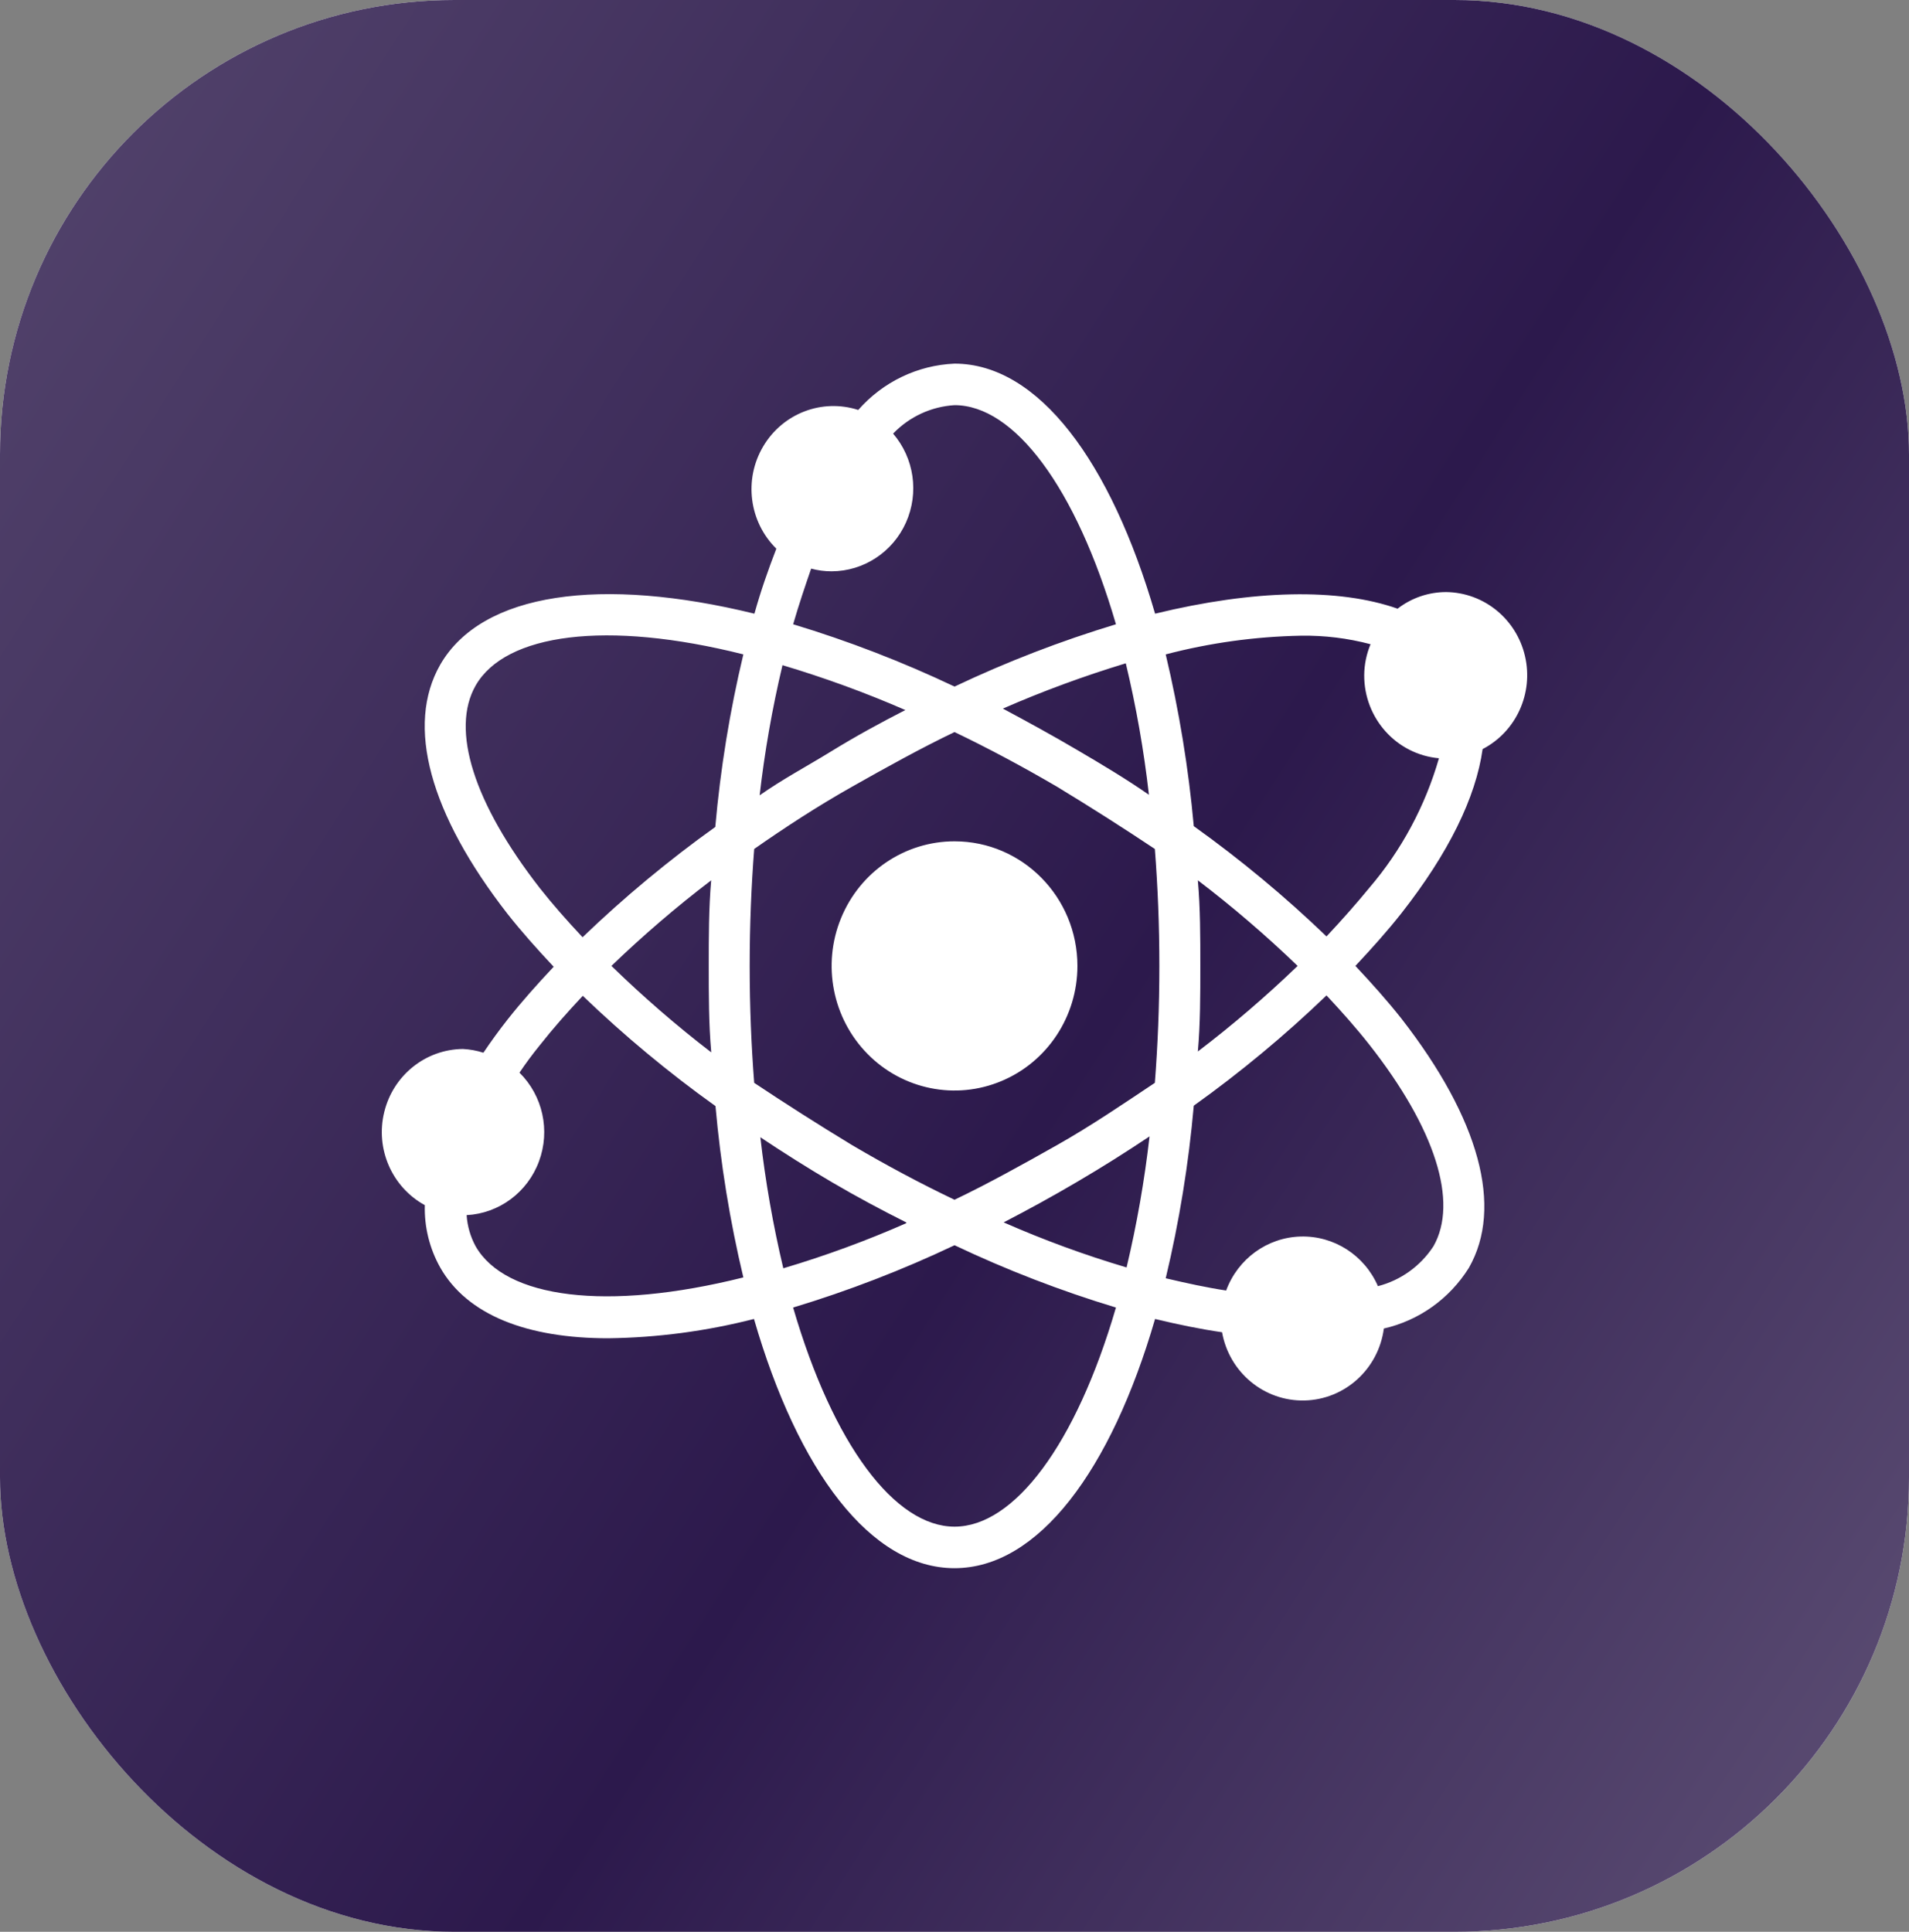
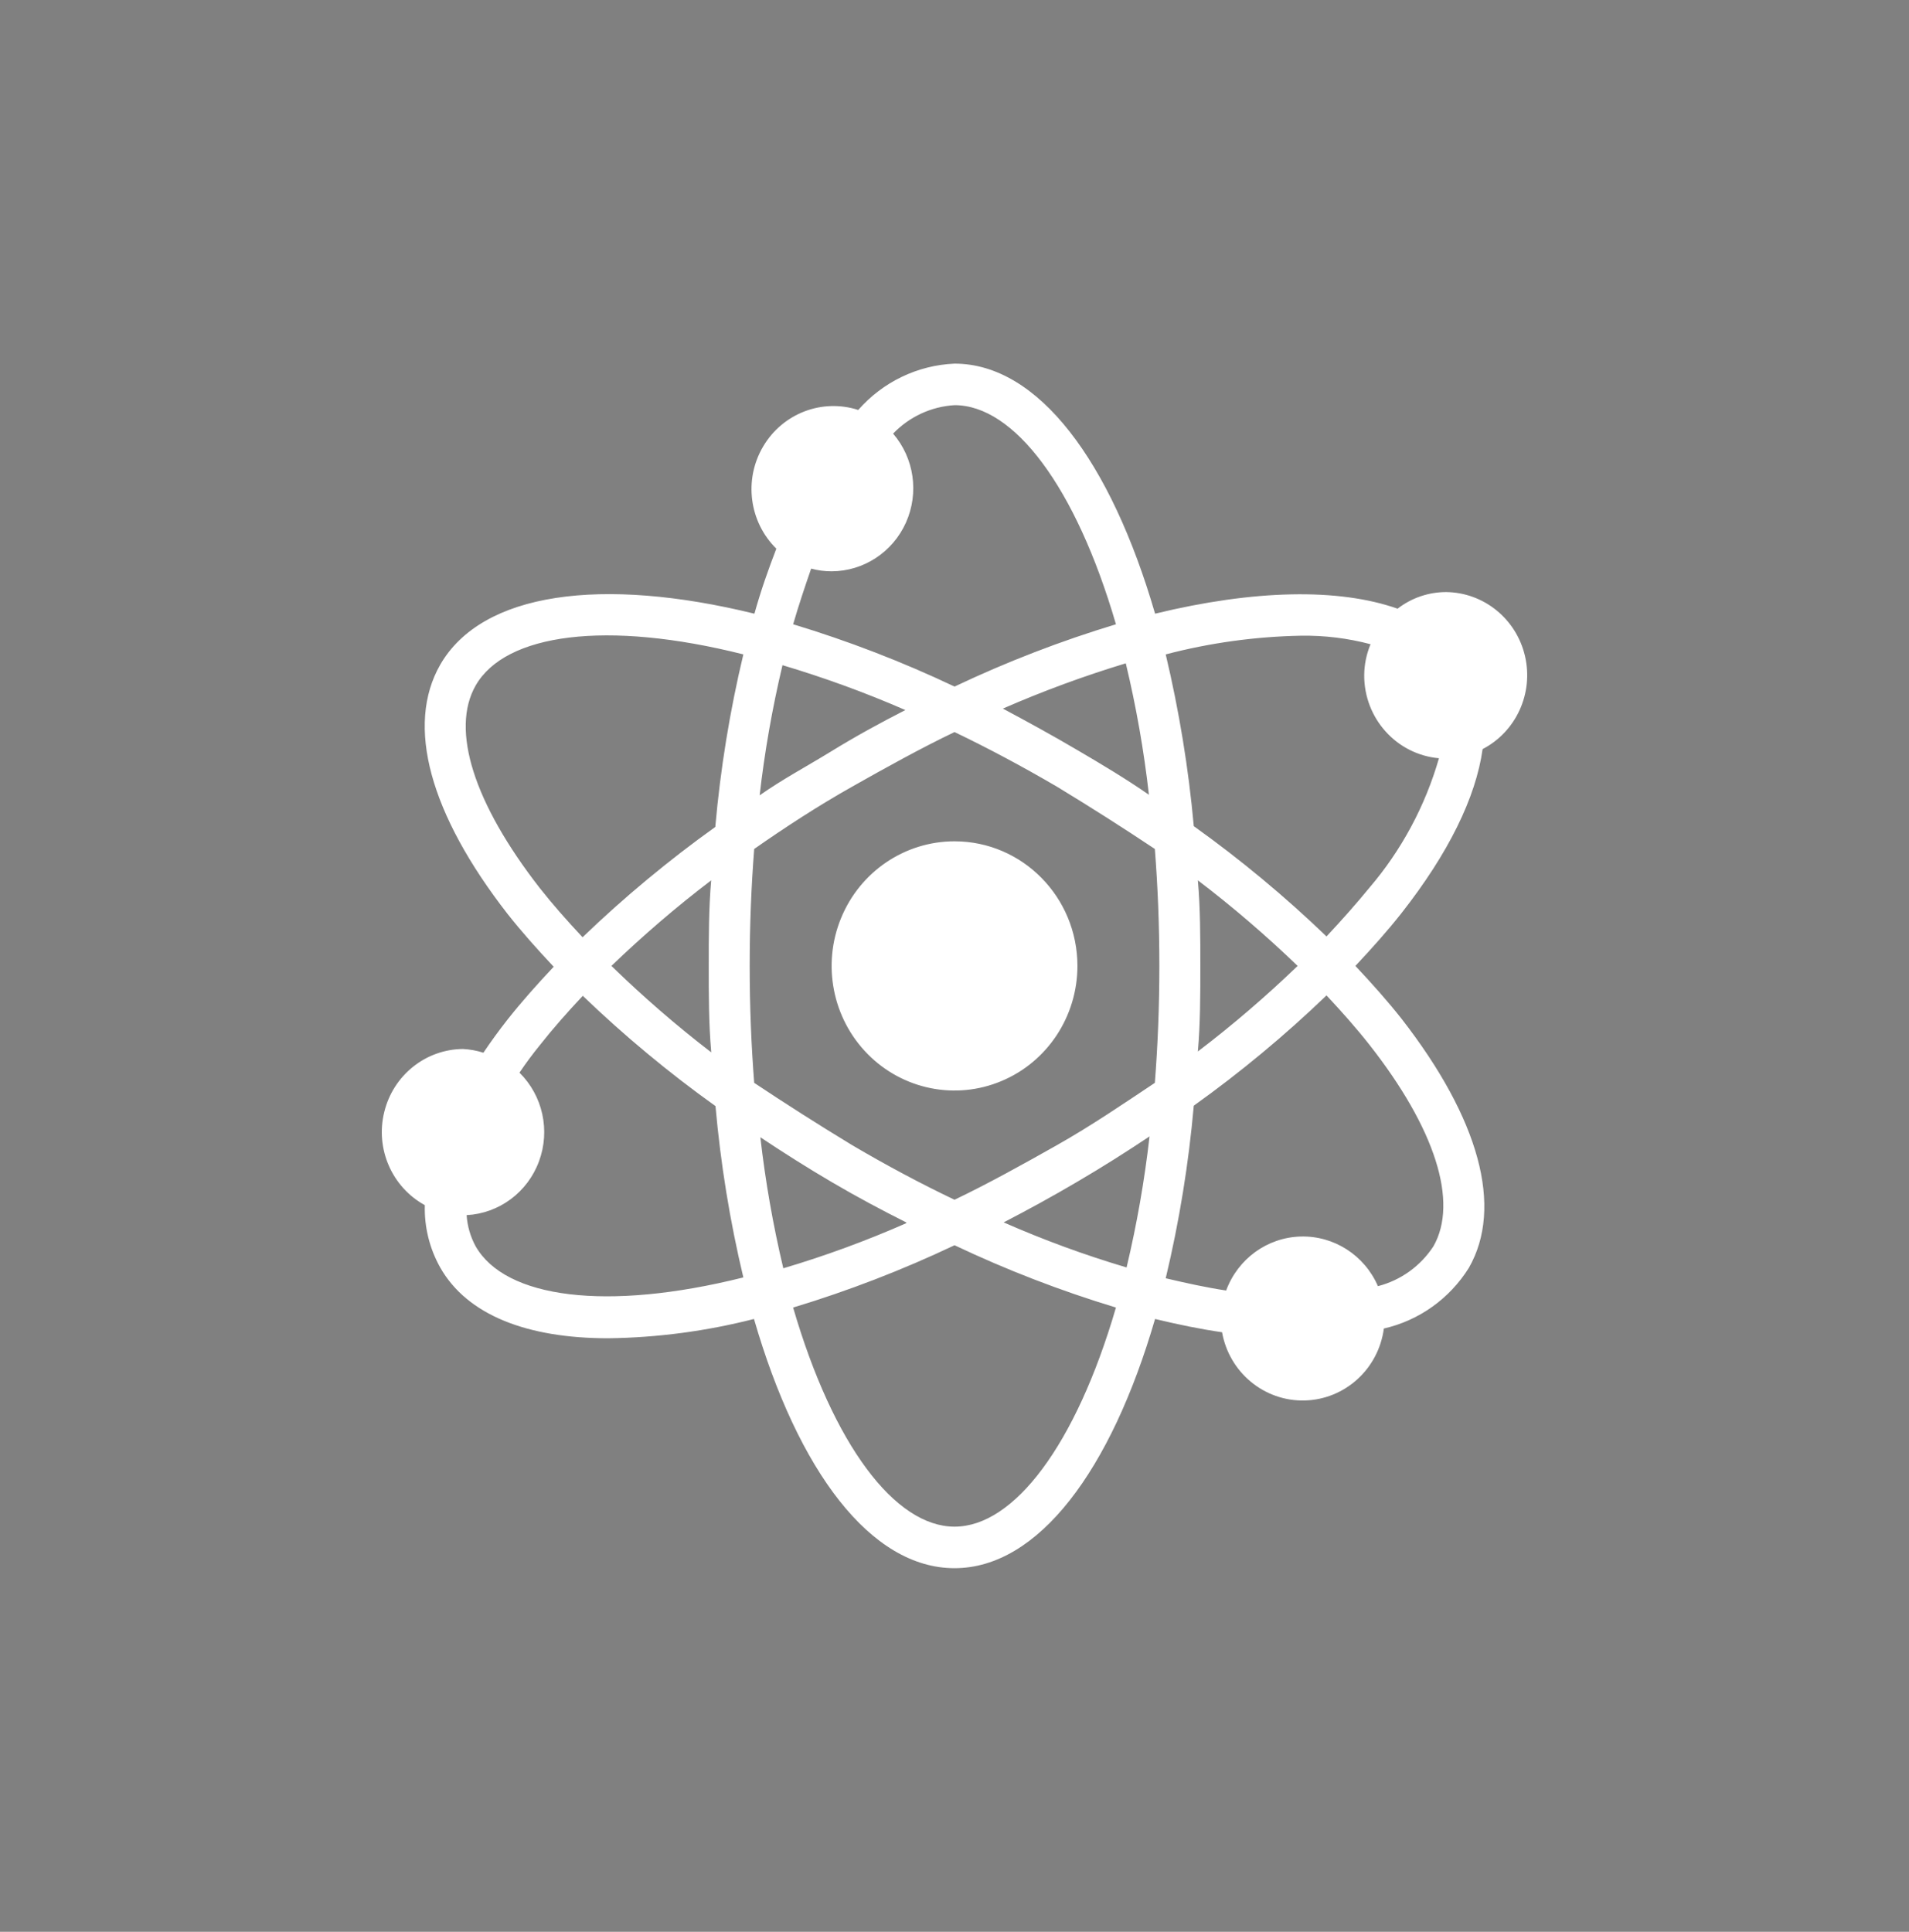
<svg xmlns="http://www.w3.org/2000/svg" fill="none" viewBox="0 0 84 85" height="85" width="84">
  <rect x="0" y="0" width="84" height="85" fill="#808080" stroke="none" />
-   <rect fill="white" rx="20" height="85" width="84" />
-   <rect fill="url(#paint0_linear_494_2158)" rx="20" height="85" width="84" />
  <path fill="white" d="M65.238 32.96C66.714 32.194 67.484 30.506 67.103 28.868C66.723 27.233 65.292 26.07 63.633 26.051C62.861 26.051 62.11 26.307 61.497 26.782C58.901 25.869 55.188 25.942 50.826 27.002C48.879 20.304 45.688 16 42.002 16C40.375 16.069 38.847 16.804 37.765 18.038C36.172 17.524 34.44 18.189 33.581 19.644C32.72 21.097 32.961 22.961 34.16 24.142C33.809 25.056 33.484 25.97 33.196 27.002C26.481 25.357 21.208 26.052 19.369 29.25C17.846 31.918 18.901 35.802 22.335 40.215C22.948 40.992 23.633 41.76 24.363 42.537C23.633 43.313 22.948 44.081 22.335 44.858C21.947 45.351 21.596 45.835 21.271 46.32C20.978 46.226 20.676 46.171 20.37 46.155C18.725 46.171 17.301 47.313 16.907 48.933C16.51 50.55 17.247 52.234 18.693 53.027C18.666 53.986 18.901 54.934 19.369 55.768C20.559 57.87 23.209 58.884 26.76 58.884C28.925 58.857 31.077 58.571 33.177 58.035C35.115 64.733 38.315 69 42.001 69C45.688 69 48.888 64.696 50.825 58.035C51.844 58.281 52.826 58.482 53.773 58.619C54.09 60.39 55.629 61.662 57.403 61.621C59.176 61.58 60.656 60.237 60.893 58.455C62.439 58.103 63.784 57.144 64.633 55.786C66.157 53.118 65.102 49.235 61.668 44.821C61.055 44.044 60.37 43.277 59.64 42.5C60.37 41.723 61.055 40.956 61.668 40.179C63.741 37.538 64.94 35.089 65.238 32.96ZM35.692 25.019C35.985 25.099 36.289 25.138 36.594 25.138C38.004 25.133 39.284 24.292 39.865 22.99C40.447 21.686 40.226 20.157 39.298 19.079C40.014 18.334 40.979 17.889 42.002 17.827C44.615 17.827 47.337 21.409 49.104 27.468C46.672 28.203 44.3 29.119 42.002 30.209C39.703 29.119 37.33 28.203 34.9 27.468C35.152 26.599 35.431 25.777 35.692 25.019ZM51.014 42.5C51.014 44.328 50.942 46.009 50.816 47.645C49.446 48.558 48.013 49.536 46.508 50.386C45.003 51.236 43.47 52.086 42.001 52.789C40.53 52.088 39.027 51.288 37.495 50.386C35.989 49.472 34.556 48.558 33.186 47.645C33.06 46.009 32.988 44.328 32.988 42.5C32.988 40.672 33.06 38.991 33.186 37.355C34.556 36.396 35.989 35.464 37.495 34.614C39 33.764 40.532 32.914 42.001 32.211C43.473 32.916 44.975 33.718 46.508 34.614C48.013 35.528 49.446 36.441 50.816 37.355C50.942 38.991 51.014 40.672 51.014 42.5ZM52.709 38.735C54.243 39.903 55.708 41.161 57.098 42.5C55.708 43.839 54.243 45.097 52.709 46.265C52.817 45.04 52.817 43.779 52.817 42.5C52.817 41.221 52.817 39.96 52.709 38.735ZM47.409 51.994C48.5 51.355 49.554 50.688 50.582 50.002C50.361 51.944 50.023 53.87 49.572 55.768C47.731 55.222 45.924 54.56 44.164 53.785C45.219 53.237 46.31 52.643 47.409 51.994ZM39.874 53.822C38.115 54.596 36.307 55.259 34.467 55.805C34.016 53.906 33.678 51.981 33.457 50.039C34.484 50.724 35.539 51.391 36.63 52.031C37.72 52.67 38.784 53.237 39.874 53.785V53.822ZM31.294 46.302C29.759 45.123 28.295 43.853 26.904 42.5C28.295 41.161 29.759 39.903 31.294 38.735C31.186 39.96 31.186 41.221 31.186 42.5C31.186 43.78 31.186 45.041 31.294 46.265V46.302ZM33.421 35.034C33.642 33.093 33.98 31.167 34.431 29.268C36.271 29.817 38.076 30.474 39.838 31.242C38.748 31.799 37.657 32.394 36.558 33.07C35.458 33.746 34.449 34.276 33.421 34.998V35.034ZM47.41 33.006C46.31 32.357 45.219 31.763 44.129 31.178C45.891 30.408 47.698 29.744 49.537 29.186C49.994 31.091 50.334 33.022 50.555 34.97C49.555 34.276 48.5 33.645 47.41 33.006ZM20.929 30.164C22.236 27.879 26.679 27.276 32.709 28.793C32.112 31.29 31.7 33.828 31.474 36.386C29.415 37.86 27.463 39.48 25.634 41.239C24.958 40.517 24.318 39.795 23.75 39.073C20.848 35.345 19.82 32.11 20.929 30.164ZM20.929 54.837C20.699 54.414 20.564 53.946 20.532 53.466C21.963 53.39 23.214 52.461 23.716 51.101C24.221 49.742 23.883 48.209 22.858 47.197C23.128 46.795 23.425 46.393 23.759 45.982C24.327 45.26 24.967 44.538 25.643 43.816C27.472 45.575 29.424 47.195 31.483 48.668C31.709 51.209 32.117 53.728 32.709 56.207C26.679 57.715 22.236 57.121 20.929 54.837ZM42.002 67.173C39.388 67.173 36.666 63.591 34.899 57.532C37.331 56.797 39.703 55.881 42.002 54.791C44.3 55.881 46.673 56.797 49.104 57.532C47.337 63.591 44.615 67.173 42.002 67.173ZM63.074 54.837C62.504 55.709 61.632 56.335 60.632 56.591C60.041 55.229 58.696 54.366 57.229 54.407C55.762 54.448 54.467 55.389 53.953 56.783C53.106 56.655 52.222 56.463 51.294 56.244C51.891 53.747 52.303 51.209 52.529 48.65C54.588 47.177 56.54 45.557 58.369 43.798C59.045 44.52 59.685 45.242 60.253 45.964C63.155 49.655 64.183 52.89 63.074 54.837ZM58.369 41.203C56.54 39.444 54.588 37.824 52.529 36.351C52.299 33.806 51.884 31.279 51.294 28.794C53.239 28.284 55.235 28.01 57.242 27.971C58.277 27.955 59.306 28.081 60.307 28.346C60.127 28.778 60.032 29.239 60.028 29.707C60.021 31.608 61.449 33.196 63.317 33.363C62.713 35.464 61.668 37.411 60.253 39.065C59.685 39.759 59.045 40.481 58.369 41.203ZM47.409 42.501C47.409 44.719 46.091 46.718 44.07 47.565C42.051 48.415 39.723 47.944 38.178 46.377C36.632 44.81 36.167 42.45 37.006 40.403C37.842 38.354 39.813 37.018 42.001 37.018C44.987 37.018 47.409 39.474 47.409 42.501Z" />
  <defs>
    <linearGradient gradientUnits="userSpaceOnUse" y2="70.508" x2="93.412" y1="-3.5" x1="-21.977" id="paint0_linear_494_2158">
      <stop stop-color="#5F5176" offset="0.019" />
      <stop stop-color="#2C194C" offset="0.625" />
      <stop stop-color="#5F5176" offset="1" />
    </linearGradient>
  </defs>
</svg>